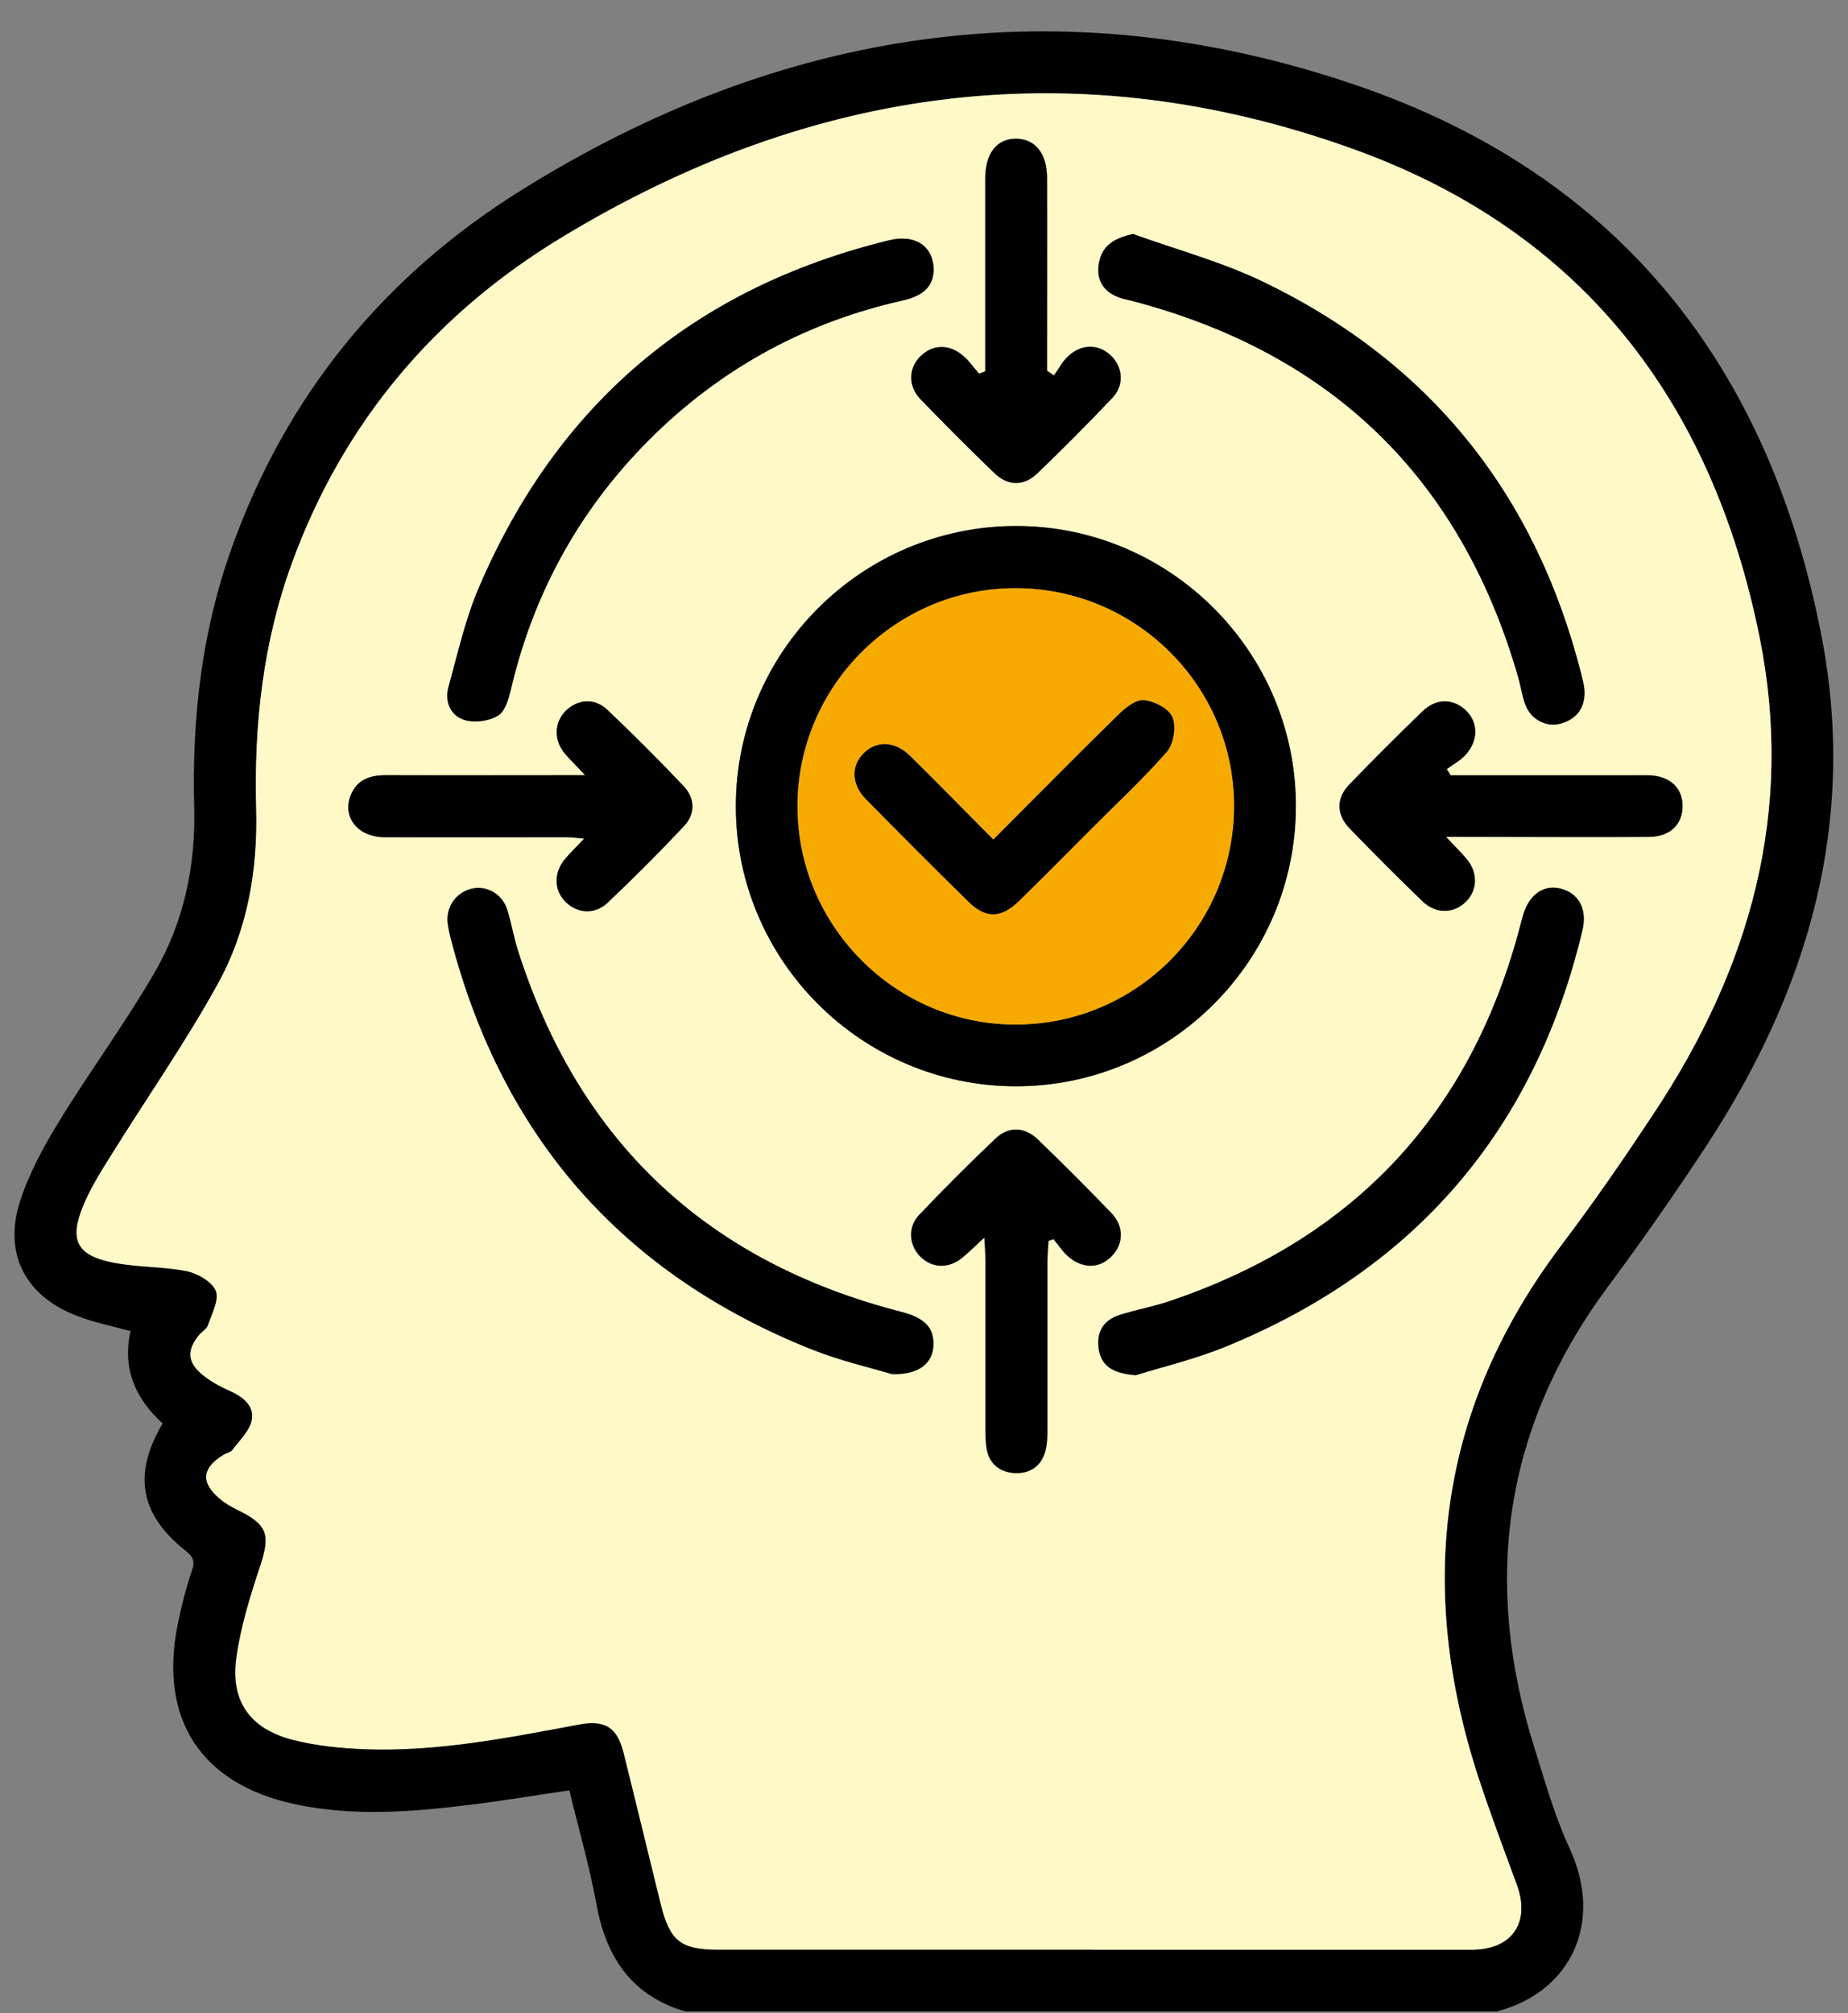
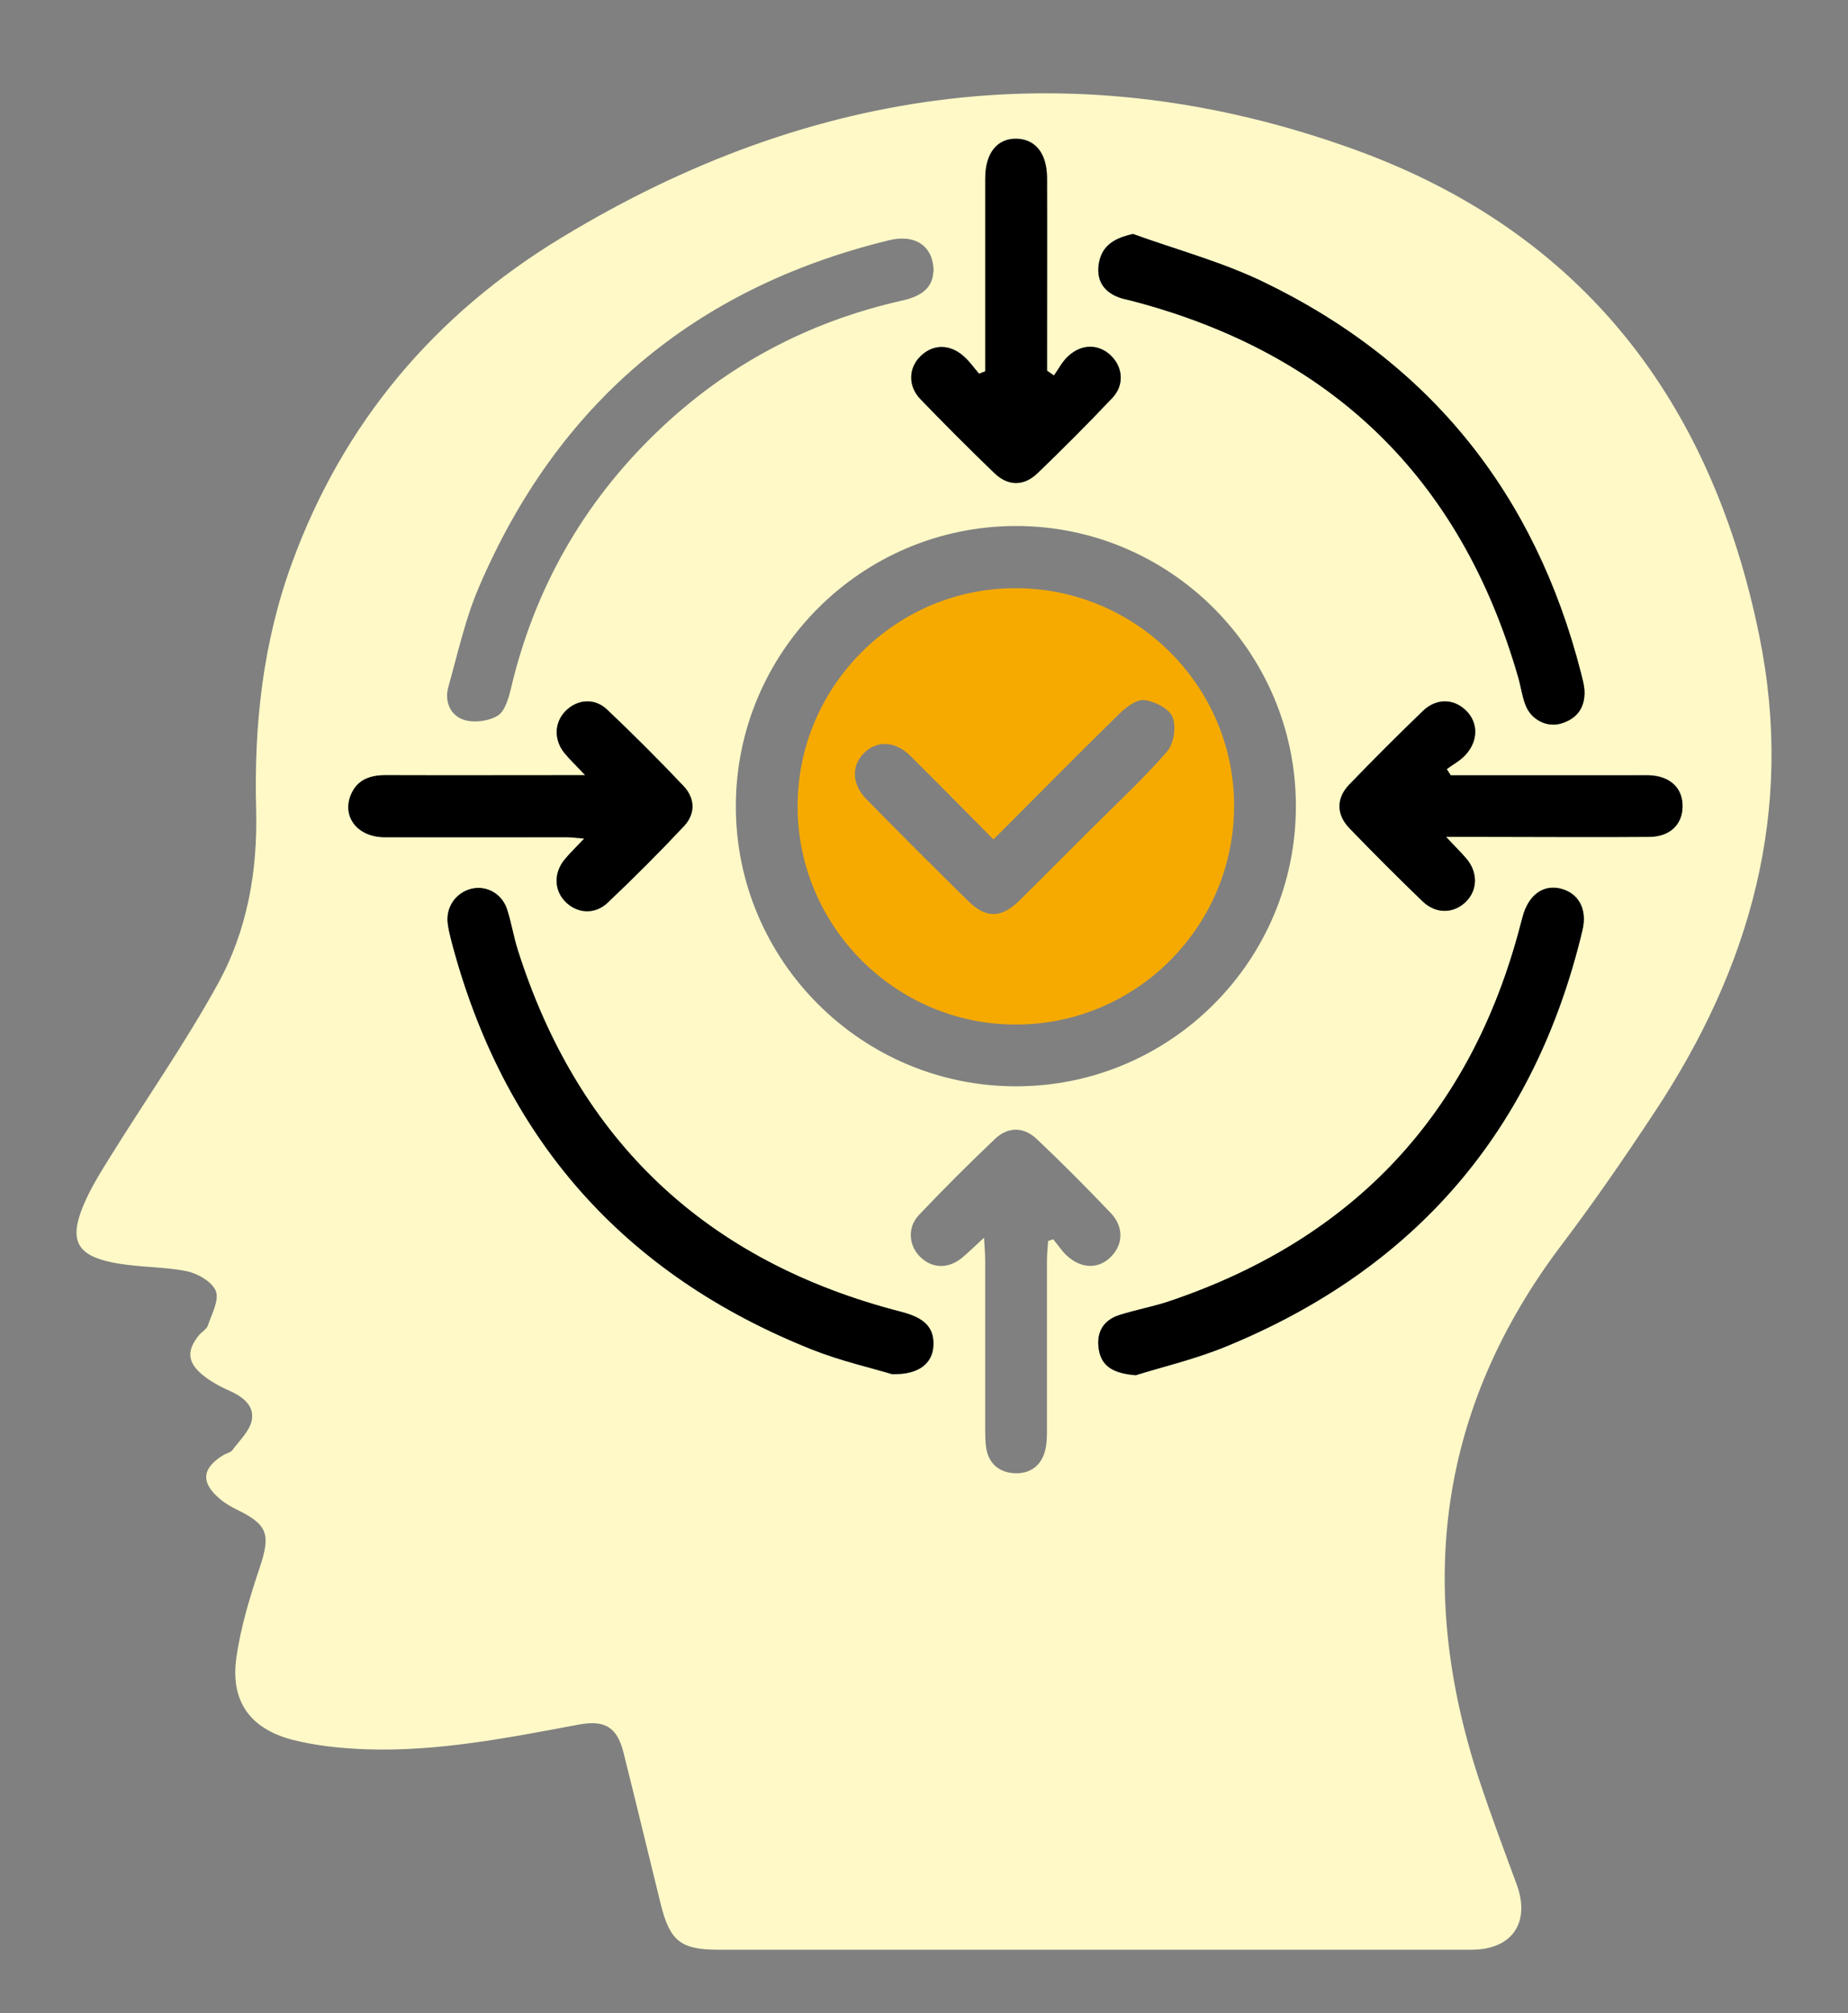
<svg xmlns="http://www.w3.org/2000/svg" width="56" height="61" viewBox="0 0 56 61" fill="none">
  <rect x="0" y="0" width="56" height="61" fill="#808080" stroke="none" />
  <g clip-path="url(#clip0_10125_3631)">
-     <path d="M20.767 60.95C19.139 60.47 18.367 59.308 18.074 57.7C17.866 56.552 17.539 55.432 17.253 54.249C16.237 54.395 15.263 54.562 14.289 54.681C12.508 54.903 10.713 55.049 8.931 54.667C6.086 54.054 4.812 52.092 5.383 49.232C5.494 48.683 5.633 48.126 5.814 47.597C5.919 47.298 5.849 47.166 5.612 46.978C4.242 45.892 4.019 44.661 4.93 43.13C4.109 42.392 3.699 41.474 3.956 40.333C3.393 40.18 2.857 40.075 2.356 39.88C0.797 39.296 0.102 38.023 0.596 36.436C0.867 35.58 1.312 34.759 1.785 33.987C2.718 32.463 3.789 31.016 4.687 29.464C5.571 27.94 5.932 26.236 5.884 24.461C5.814 21.789 6.106 19.166 7.011 16.633C8.66 11.992 11.631 8.367 15.771 5.779C23.69 0.831 32.193 -0.456 41.085 2.578C49.045 5.292 53.623 11.088 55.203 19.305C56.282 24.941 54.792 29.993 51.731 34.683C50.771 36.151 49.762 37.591 48.718 38.997C45.552 43.276 44.919 47.945 46.498 52.962C46.819 53.985 47.111 55.028 47.556 55.989C48.614 58.257 47.598 60.372 45.35 60.95H20.767ZM33.125 59.078C36.945 59.078 40.772 59.078 44.592 59.078C45.83 59.078 46.387 58.243 45.956 57.088C45.566 56.03 45.169 54.973 44.815 53.901C42.901 48.07 43.583 42.65 47.34 37.696C48.315 36.408 49.233 35.066 50.124 33.723C53.032 29.325 54.382 24.587 53.317 19.291C51.877 12.173 47.953 7.038 41.071 4.54C32.673 1.493 24.601 2.592 17.017 7.191C13.19 9.508 10.406 12.8 8.855 17.044C7.971 19.458 7.7 21.963 7.769 24.517C7.818 26.382 7.498 28.198 6.593 29.826C5.612 31.593 4.45 33.256 3.386 34.975C3.066 35.483 2.739 35.998 2.516 36.555C2.105 37.57 2.342 38.023 3.407 38.238C4.144 38.392 4.924 38.357 5.661 38.503C5.995 38.572 6.44 38.823 6.545 39.101C6.656 39.38 6.42 39.804 6.308 40.145C6.266 40.263 6.12 40.34 6.037 40.444C5.675 40.889 5.675 41.237 6.106 41.613C6.35 41.829 6.649 41.989 6.948 42.121C7.359 42.302 7.721 42.573 7.637 43.019C7.575 43.353 7.261 43.638 7.046 43.93C6.997 44 6.872 44.021 6.788 44.069C6.127 44.459 6.079 44.904 6.663 45.398C6.823 45.538 7.011 45.642 7.206 45.739C8.117 46.178 8.208 46.484 7.888 47.451C7.588 48.349 7.303 49.274 7.171 50.206C6.99 51.514 7.575 52.356 8.848 52.697C9.572 52.892 10.344 52.962 11.095 52.99C13.273 53.066 15.402 52.649 17.532 52.245C18.332 52.092 18.708 52.315 18.902 53.094C19.278 54.625 19.647 56.156 20.03 57.686C20.308 58.807 20.635 59.064 21.776 59.064C25.561 59.064 29.347 59.064 33.132 59.064L33.125 59.078Z" fill="black" />
    <path d="M33.125 59.078C29.339 59.078 25.554 59.078 21.769 59.078C20.635 59.078 20.301 58.821 20.023 57.7C19.647 56.17 19.278 54.639 18.895 53.108C18.701 52.329 18.325 52.106 17.524 52.259C15.395 52.656 13.266 53.08 11.088 53.004C10.337 52.976 9.564 52.899 8.841 52.711C7.56 52.37 6.976 51.529 7.164 50.22C7.296 49.288 7.581 48.363 7.881 47.465C8.201 46.498 8.11 46.199 7.199 45.753C7.011 45.663 6.816 45.551 6.656 45.412C6.071 44.918 6.12 44.48 6.781 44.083C6.865 44.035 6.983 44.014 7.039 43.944C7.254 43.652 7.567 43.36 7.63 43.033C7.714 42.587 7.352 42.316 6.941 42.135C6.642 42.003 6.343 41.836 6.099 41.627C5.668 41.251 5.668 40.904 6.03 40.458C6.113 40.354 6.266 40.277 6.301 40.159C6.419 39.811 6.649 39.387 6.538 39.115C6.426 38.837 5.988 38.586 5.654 38.517C4.916 38.371 4.137 38.406 3.4 38.252C2.335 38.037 2.098 37.578 2.509 36.569C2.732 36.019 3.059 35.504 3.379 34.989C4.45 33.27 5.612 31.607 6.586 29.84C7.491 28.212 7.811 26.396 7.762 24.531C7.693 21.977 7.964 19.472 8.848 17.058C10.399 12.806 13.183 9.522 17.01 7.205C24.601 2.592 32.672 1.493 41.071 4.54C47.953 7.038 51.877 12.166 53.317 19.291C54.389 24.58 53.039 29.325 50.123 33.723C49.233 35.072 48.314 36.408 47.34 37.696C43.583 42.65 42.901 48.07 44.814 53.901C45.169 54.973 45.566 56.03 45.956 57.088C46.387 58.243 45.83 59.078 44.592 59.078C40.772 59.078 36.945 59.078 33.125 59.078ZM30.794 32.916C35.47 32.916 39.276 29.102 39.269 24.42C39.269 19.744 35.449 15.931 30.78 15.938C26.097 15.945 22.298 19.758 22.298 24.434C22.298 29.109 26.118 32.922 30.794 32.916ZM27.05 41.641C27.857 41.662 28.261 41.307 28.289 40.785C28.317 40.236 28.024 39.943 27.315 39.755C21.421 38.239 17.538 34.592 15.694 28.789C15.562 28.379 15.5 27.954 15.367 27.551C15.214 27.085 14.748 26.834 14.31 26.931C13.83 27.036 13.517 27.474 13.572 27.975C13.593 28.149 13.635 28.323 13.677 28.49C15.235 34.467 18.881 38.621 24.629 40.904C25.492 41.244 26.41 41.453 27.057 41.648L27.05 41.641ZM34.322 7.087C33.758 7.212 33.403 7.442 33.299 7.95C33.201 8.451 33.403 8.826 33.904 9.007C34.029 9.056 34.168 9.077 34.301 9.112C40.354 10.698 44.265 14.483 45.997 20.502C46.081 20.78 46.115 21.08 46.22 21.351C46.387 21.803 46.874 22.047 47.305 21.915C47.799 21.762 48.036 21.421 48.008 20.906C48.001 20.732 47.946 20.558 47.904 20.391C46.519 14.97 43.339 10.99 38.301 8.548C37.035 7.936 35.651 7.567 34.315 7.08L34.322 7.087ZM28.289 8.249C28.303 7.463 27.739 7.08 26.932 7.282C21.038 8.722 16.884 12.236 14.505 17.809C14.094 18.77 13.871 19.806 13.586 20.815C13.461 21.261 13.649 21.685 14.073 21.817C14.38 21.908 14.811 21.852 15.082 21.685C15.298 21.553 15.409 21.17 15.479 20.878C16.189 17.858 17.657 15.263 19.883 13.113C21.992 11.074 24.49 9.745 27.349 9.105C27.878 8.986 28.254 8.75 28.282 8.249H28.289ZM34.433 41.669C35.212 41.425 36.221 41.189 37.167 40.799C42.908 38.44 46.512 34.231 47.953 28.191C48.105 27.537 47.82 27.05 47.264 26.925C46.749 26.813 46.317 27.133 46.143 27.773C46.115 27.864 46.095 27.961 46.067 28.059C44.578 33.737 41.05 37.522 35.49 39.414C34.975 39.588 34.433 39.686 33.918 39.853C33.417 40.013 33.215 40.395 33.299 40.904C33.382 41.391 33.716 41.627 34.433 41.676V41.669ZM17.74 23.494C15.625 23.494 13.656 23.494 11.687 23.494C11.186 23.494 10.796 23.64 10.615 24.134C10.379 24.788 10.866 25.366 11.652 25.373C13.482 25.38 15.319 25.373 17.149 25.373C17.309 25.373 17.469 25.394 17.705 25.415C17.469 25.658 17.288 25.832 17.128 26.027C16.787 26.424 16.78 26.945 17.107 27.3C17.455 27.683 18.012 27.739 18.415 27.356C19.208 26.605 19.981 25.832 20.725 25.039C21.073 24.663 21.066 24.19 20.711 23.821C19.96 23.028 19.188 22.256 18.394 21.504C18.012 21.142 17.483 21.198 17.135 21.553C16.794 21.894 16.78 22.423 17.107 22.826C17.274 23.028 17.469 23.216 17.74 23.501V23.494ZM29.854 11.248C29.792 11.269 29.729 11.297 29.673 11.318C29.52 11.143 29.388 10.949 29.214 10.796C28.79 10.413 28.275 10.42 27.906 10.782C27.537 11.137 27.509 11.686 27.899 12.09C28.63 12.848 29.374 13.593 30.133 14.323C30.55 14.72 31.03 14.734 31.441 14.337C32.213 13.6 32.972 12.834 33.709 12.055C34.071 11.672 34.029 11.137 33.688 10.789C33.319 10.413 32.798 10.399 32.38 10.782C32.206 10.942 32.088 11.178 31.942 11.373C31.872 11.324 31.803 11.276 31.733 11.227C31.733 11.018 31.733 10.809 31.733 10.601C31.733 8.868 31.733 7.129 31.733 5.396C31.733 4.652 31.385 4.22 30.815 4.199C30.223 4.185 29.861 4.624 29.861 5.41C29.861 7.143 29.861 8.882 29.861 10.615C29.861 10.823 29.861 11.032 29.861 11.241L29.854 11.248ZM29.82 37.508C29.834 37.8 29.854 37.988 29.854 38.176C29.854 39.874 29.854 41.571 29.854 43.262C29.854 43.478 29.854 43.694 29.889 43.902C29.973 44.369 30.3 44.619 30.745 44.64C31.197 44.661 31.538 44.431 31.663 43.979C31.726 43.756 31.726 43.52 31.726 43.283C31.726 41.585 31.726 39.888 31.726 38.197C31.726 38.002 31.747 37.807 31.761 37.605C31.81 37.584 31.865 37.571 31.914 37.55C32.053 37.717 32.171 37.898 32.325 38.044C32.77 38.454 33.299 38.461 33.674 38.072C34.036 37.703 34.057 37.174 33.66 36.756C32.937 35.998 32.192 35.246 31.427 34.523C31.037 34.147 30.564 34.126 30.16 34.502C29.367 35.254 28.595 36.026 27.843 36.819C27.489 37.195 27.537 37.745 27.885 38.085C28.247 38.44 28.734 38.454 29.152 38.113C29.353 37.946 29.541 37.758 29.806 37.515L29.82 37.508ZM43.965 23.494C43.924 23.432 43.882 23.369 43.84 23.299C44.028 23.16 44.244 23.049 44.397 22.882C44.807 22.451 44.807 21.894 44.425 21.525C44.056 21.163 43.527 21.142 43.117 21.539C42.358 22.27 41.614 23.014 40.883 23.773C40.493 24.176 40.493 24.67 40.883 25.081C41.614 25.839 42.358 26.584 43.117 27.314C43.527 27.704 44.056 27.683 44.425 27.314C44.786 26.959 44.794 26.417 44.425 25.999C44.258 25.804 44.07 25.623 43.819 25.352C44.327 25.352 44.696 25.352 45.065 25.352C46.7 25.352 48.342 25.352 49.977 25.352C50.59 25.352 50.972 24.99 50.986 24.448C51 23.877 50.617 23.508 49.977 23.487C49.782 23.48 49.588 23.487 49.393 23.487C47.584 23.487 45.775 23.487 43.965 23.487V23.494Z" fill="#FEF9C7" />
-     <path d="M30.794 32.915C26.118 32.915 22.298 29.109 22.298 24.433C22.298 19.758 26.097 15.951 30.78 15.938C35.449 15.931 39.269 19.744 39.269 24.419C39.269 29.102 35.47 32.908 30.794 32.915ZM30.794 31.044C34.44 31.03 37.397 28.059 37.39 24.406C37.383 20.787 34.433 17.837 30.794 17.823C27.155 17.809 24.163 20.78 24.163 24.426C24.163 28.066 27.155 31.051 30.787 31.044H30.794Z" fill="black" />
    <path d="M27.05 41.641C26.403 41.446 25.485 41.237 24.622 40.897C18.881 38.614 15.235 34.467 13.67 28.483C13.628 28.316 13.586 28.142 13.565 27.968C13.51 27.474 13.823 27.036 14.303 26.925C14.748 26.827 15.207 27.078 15.361 27.544C15.493 27.948 15.562 28.379 15.688 28.782C17.532 34.586 21.414 38.232 27.308 39.748C28.017 39.929 28.31 40.222 28.282 40.778C28.254 41.3 27.85 41.655 27.043 41.634L27.05 41.641Z" fill="black" />
    <path d="M34.322 7.087C35.651 7.567 37.035 7.936 38.309 8.555C43.346 10.99 46.526 14.977 47.911 20.398C47.953 20.565 48.001 20.739 48.015 20.913C48.043 21.428 47.799 21.776 47.312 21.922C46.874 22.054 46.394 21.81 46.227 21.358C46.123 21.087 46.088 20.794 46.004 20.509C44.265 14.49 40.354 10.705 34.308 9.119C34.175 9.084 34.043 9.063 33.911 9.014C33.417 8.833 33.215 8.458 33.306 7.957C33.403 7.442 33.765 7.219 34.328 7.094L34.322 7.087Z" fill="black" />
-     <path d="M28.289 8.249C28.254 8.75 27.878 8.986 27.356 9.105C24.497 9.745 21.999 11.081 19.89 13.113C17.664 15.263 16.195 17.858 15.486 20.878C15.416 21.17 15.312 21.553 15.089 21.685C14.818 21.852 14.386 21.908 14.08 21.817C13.656 21.685 13.468 21.261 13.593 20.815C13.871 19.806 14.101 18.763 14.512 17.809C16.891 12.236 21.045 8.722 26.939 7.282C27.746 7.087 28.317 7.463 28.296 8.249H28.289Z" fill="black" />
    <path d="M34.433 41.669C33.716 41.613 33.382 41.384 33.299 40.897C33.215 40.389 33.417 40.006 33.918 39.846C34.44 39.679 34.975 39.589 35.49 39.408C41.05 37.515 44.578 33.73 46.067 28.052C46.095 27.955 46.115 27.864 46.143 27.767C46.317 27.127 46.749 26.806 47.264 26.918C47.82 27.043 48.112 27.53 47.953 28.184C46.512 34.224 42.908 38.434 37.167 40.792C36.221 41.182 35.212 41.419 34.433 41.662V41.669Z" fill="black" />
    <path d="M17.74 23.494C17.469 23.202 17.274 23.021 17.107 22.819C16.78 22.423 16.794 21.894 17.135 21.546C17.483 21.191 18.012 21.136 18.394 21.497C19.188 22.249 19.96 23.021 20.711 23.814C21.066 24.19 21.08 24.656 20.725 25.032C19.981 25.825 19.208 26.598 18.415 27.349C18.012 27.732 17.462 27.676 17.107 27.293C16.78 26.939 16.787 26.417 17.128 26.02C17.288 25.832 17.469 25.658 17.705 25.408C17.469 25.387 17.309 25.366 17.149 25.366C15.319 25.366 13.482 25.366 11.652 25.366C10.859 25.366 10.379 24.782 10.615 24.128C10.796 23.64 11.186 23.487 11.687 23.487C13.656 23.494 15.625 23.487 17.74 23.487V23.494Z" fill="black" />
    <path d="M29.854 11.248C29.854 11.039 29.854 10.831 29.854 10.622C29.854 8.889 29.854 7.15 29.854 5.417C29.854 4.638 30.216 4.192 30.808 4.206C31.378 4.22 31.726 4.659 31.726 5.403C31.733 7.136 31.726 8.875 31.726 10.608C31.726 10.817 31.726 11.025 31.726 11.234C31.796 11.283 31.865 11.332 31.935 11.38C32.081 11.178 32.192 10.949 32.373 10.789C32.791 10.406 33.313 10.427 33.681 10.796C34.029 11.144 34.071 11.679 33.702 12.062C32.965 12.841 32.206 13.6 31.434 14.344C31.016 14.741 30.543 14.734 30.126 14.331C29.367 13.6 28.623 12.855 27.892 12.097C27.503 11.693 27.53 11.144 27.899 10.789C28.275 10.427 28.783 10.42 29.207 10.803C29.381 10.956 29.513 11.151 29.666 11.325C29.729 11.304 29.792 11.276 29.847 11.255L29.854 11.248Z" fill="black" />
-     <path d="M29.82 37.508C29.555 37.752 29.367 37.939 29.166 38.106C28.748 38.447 28.254 38.426 27.899 38.079C27.551 37.738 27.503 37.181 27.857 36.812C28.609 36.019 29.381 35.247 30.174 34.495C30.571 34.119 31.044 34.147 31.441 34.516C32.199 35.247 32.944 35.991 33.674 36.75C34.071 37.16 34.05 37.696 33.688 38.065C33.306 38.454 32.784 38.447 32.338 38.037C32.185 37.891 32.067 37.71 31.928 37.543C31.879 37.564 31.823 37.578 31.775 37.599C31.761 37.793 31.747 37.988 31.74 38.19C31.74 39.888 31.74 41.586 31.74 43.276C31.74 43.506 31.74 43.749 31.677 43.972C31.559 44.424 31.211 44.654 30.759 44.633C30.314 44.612 29.987 44.369 29.903 43.896C29.868 43.687 29.868 43.471 29.868 43.255C29.868 41.558 29.868 39.86 29.868 38.169C29.868 37.981 29.847 37.793 29.834 37.501L29.82 37.508Z" fill="black" />
    <path d="M43.965 23.494C45.775 23.494 47.584 23.494 49.393 23.494C49.588 23.494 49.782 23.494 49.977 23.494C50.617 23.522 51 23.891 50.986 24.454C50.972 24.997 50.597 25.352 49.977 25.359C48.342 25.373 46.7 25.359 45.065 25.359C44.696 25.359 44.327 25.359 43.819 25.359C44.07 25.63 44.258 25.811 44.425 26.006C44.786 26.423 44.78 26.966 44.425 27.321C44.056 27.683 43.527 27.704 43.117 27.321C42.358 26.59 41.614 25.846 40.883 25.087C40.493 24.677 40.493 24.183 40.883 23.779C41.614 23.021 42.358 22.276 43.117 21.546C43.527 21.149 44.056 21.17 44.425 21.532C44.8 21.901 44.8 22.457 44.397 22.889C44.237 23.056 44.028 23.167 43.84 23.306C43.882 23.369 43.924 23.431 43.965 23.501V23.494Z" fill="black" />
-     <path d="M30.794 31.044C27.155 31.058 24.163 28.066 24.17 24.427C24.17 20.781 27.162 17.802 30.801 17.823C34.433 17.837 37.39 20.788 37.397 24.406C37.404 28.059 34.447 31.037 30.801 31.044H30.794ZM30.105 25.436C29.235 24.559 28.414 23.724 27.586 22.903C27.127 22.451 26.577 22.43 26.187 22.812C25.798 23.195 25.805 23.759 26.25 24.211C27.273 25.255 28.31 26.291 29.353 27.314C29.875 27.829 30.348 27.822 30.877 27.3C31.601 26.591 32.311 25.867 33.034 25.15C33.821 24.364 34.642 23.606 35.365 22.771C35.574 22.534 35.651 22.012 35.532 21.727C35.428 21.469 34.983 21.247 34.669 21.212C34.426 21.191 34.106 21.442 33.897 21.65C32.645 22.875 31.413 24.127 30.112 25.429L30.105 25.436Z" fill="#F6AA00" />
-     <path d="M30.105 25.436C31.406 24.134 32.638 22.882 33.89 21.657C34.099 21.449 34.419 21.198 34.662 21.219C34.975 21.247 35.421 21.476 35.525 21.734C35.644 22.019 35.56 22.541 35.358 22.778C34.628 23.613 33.807 24.371 33.027 25.157C32.311 25.874 31.601 26.598 30.87 27.307C30.334 27.829 29.868 27.836 29.346 27.321C28.303 26.298 27.273 25.262 26.243 24.218C25.798 23.766 25.784 23.202 26.18 22.819C26.57 22.437 27.12 22.457 27.579 22.91C28.414 23.731 29.228 24.566 30.098 25.443L30.105 25.436Z" fill="black" />
+     <path d="M30.794 31.044C27.155 31.058 24.163 28.066 24.17 24.427C24.17 20.781 27.162 17.802 30.801 17.823C34.433 17.837 37.39 20.788 37.397 24.406C37.404 28.059 34.447 31.037 30.801 31.044H30.794M30.105 25.436C29.235 24.559 28.414 23.724 27.586 22.903C27.127 22.451 26.577 22.43 26.187 22.812C25.798 23.195 25.805 23.759 26.25 24.211C27.273 25.255 28.31 26.291 29.353 27.314C29.875 27.829 30.348 27.822 30.877 27.3C31.601 26.591 32.311 25.867 33.034 25.15C33.821 24.364 34.642 23.606 35.365 22.771C35.574 22.534 35.651 22.012 35.532 21.727C35.428 21.469 34.983 21.247 34.669 21.212C34.426 21.191 34.106 21.442 33.897 21.65C32.645 22.875 31.413 24.127 30.112 25.429L30.105 25.436Z" fill="#F6AA00" />
  </g>
  <defs>
    <clipPath id="clip0_10125_3631">
      <rect width="55.115" height="60" fill="white" transform="translate(0.442 0.95)" />
    </clipPath>
  </defs>
</svg>